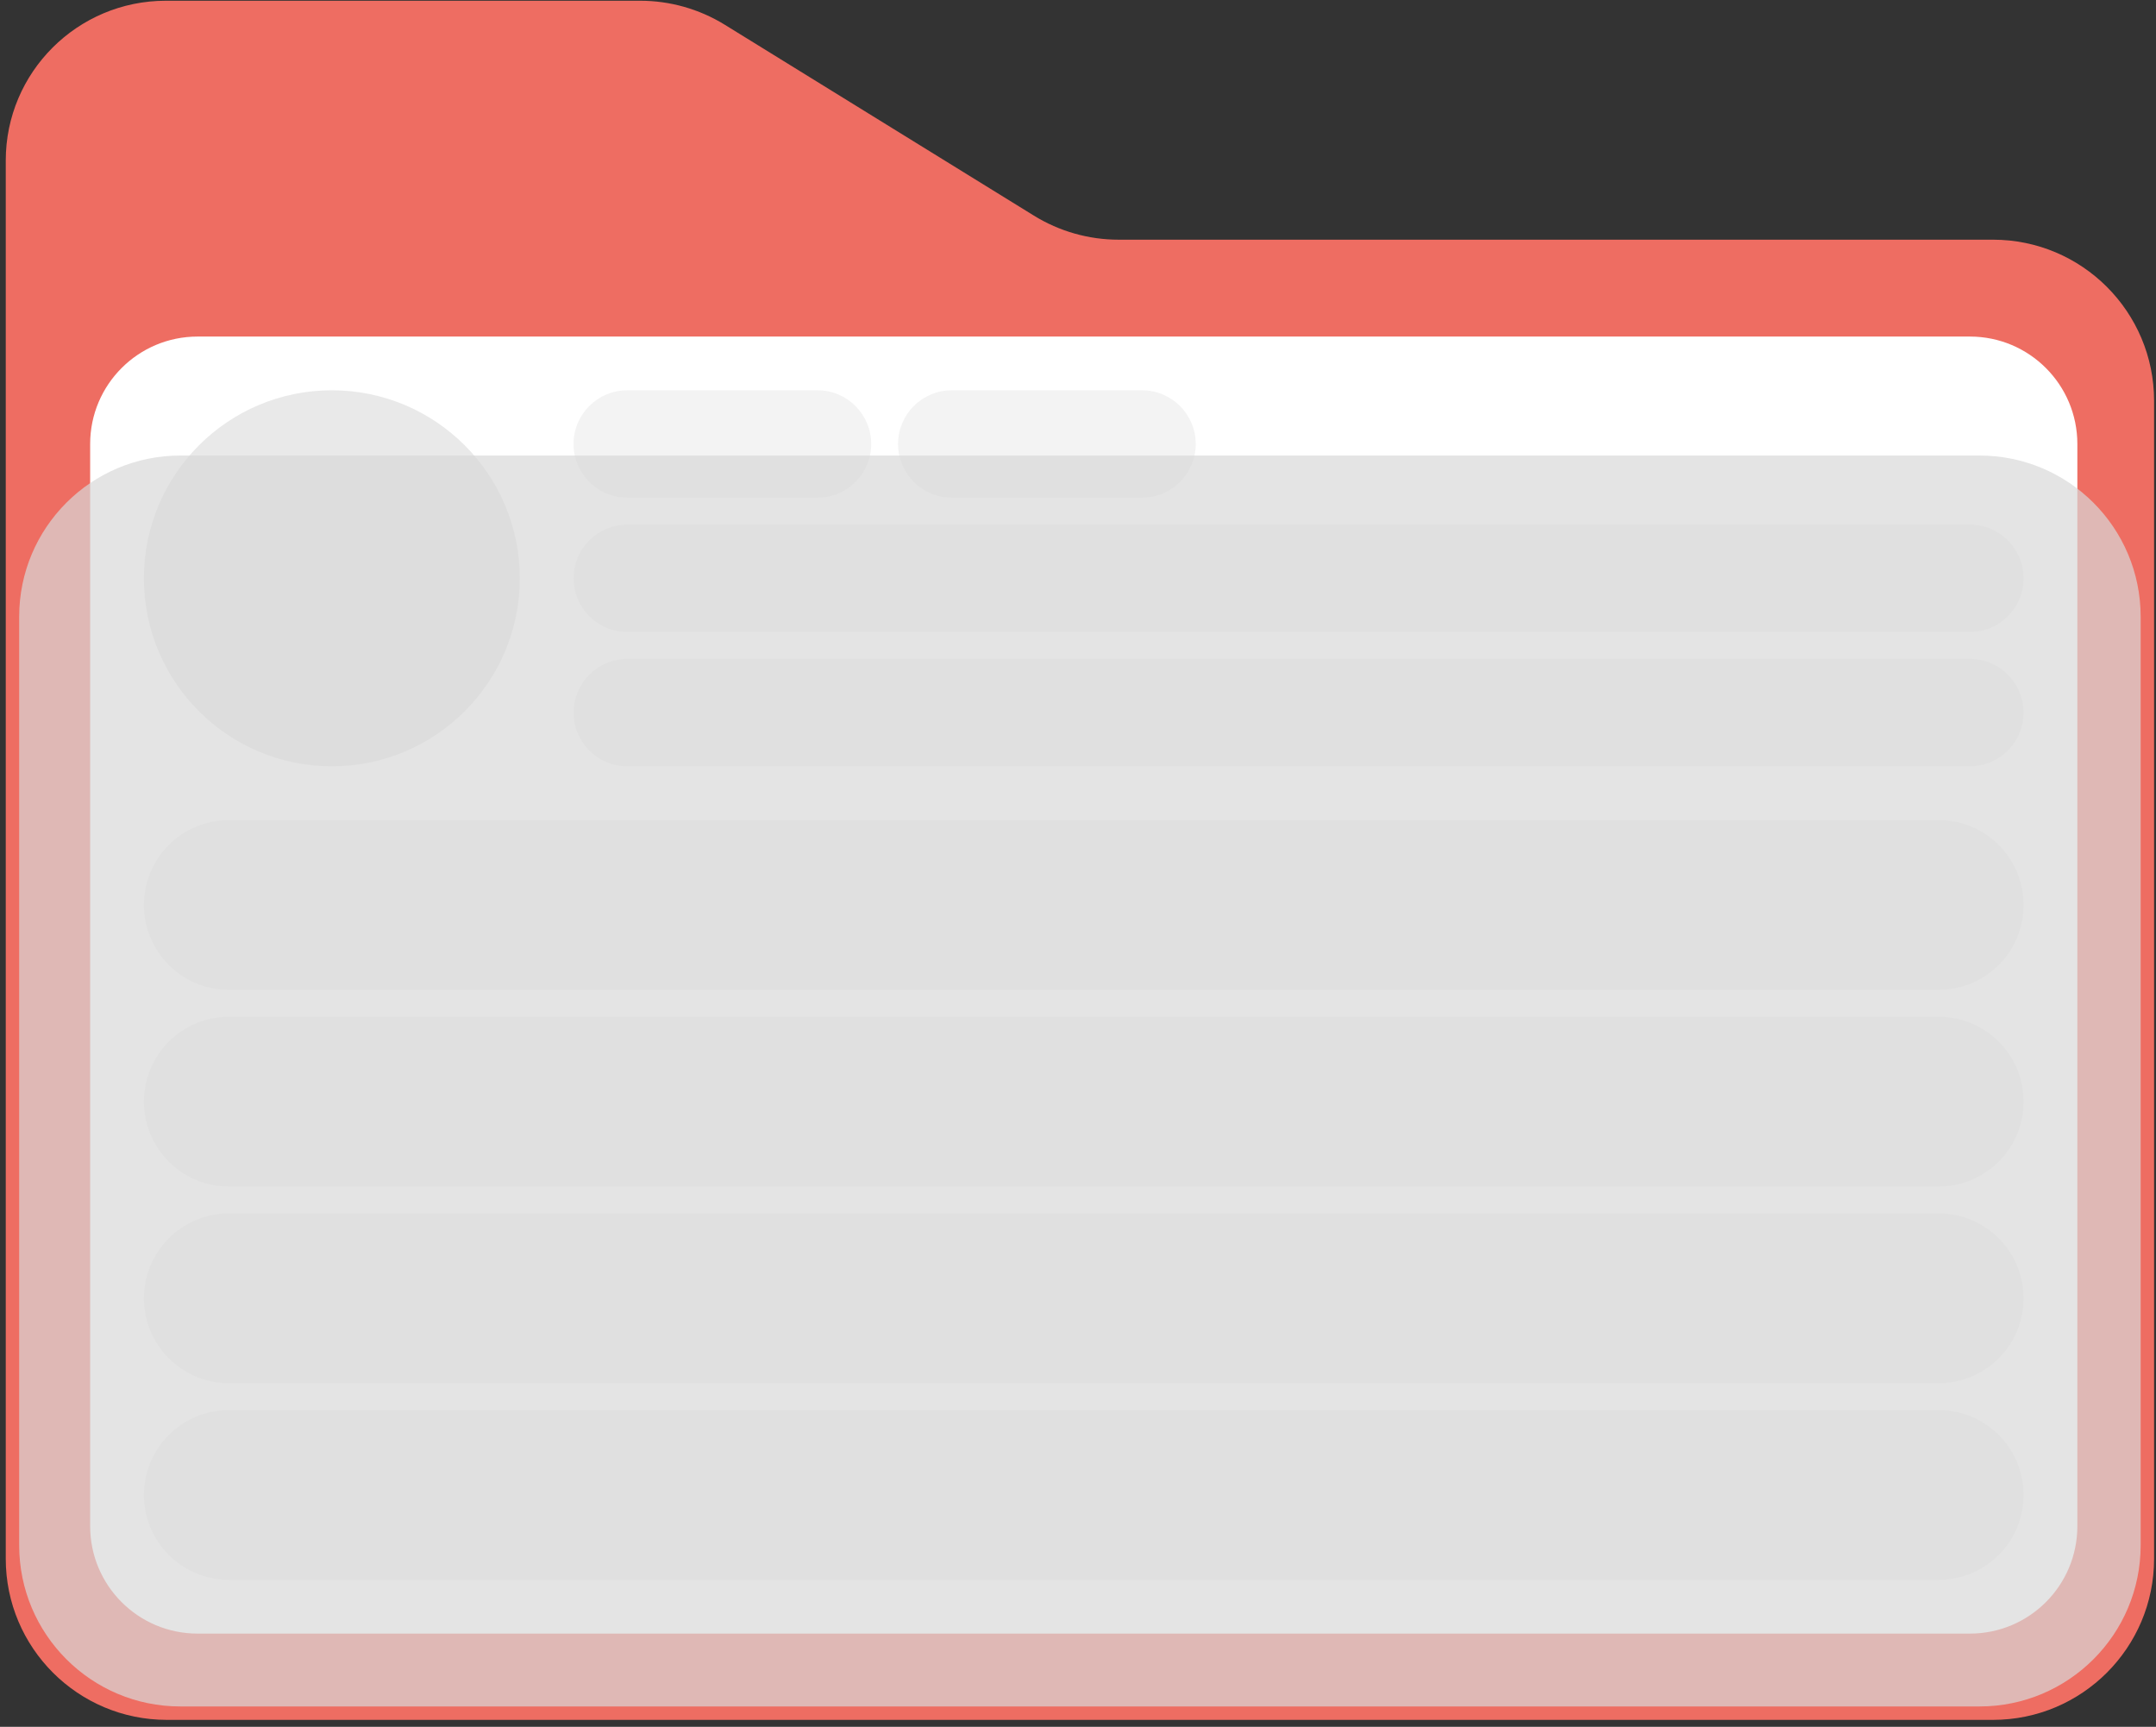
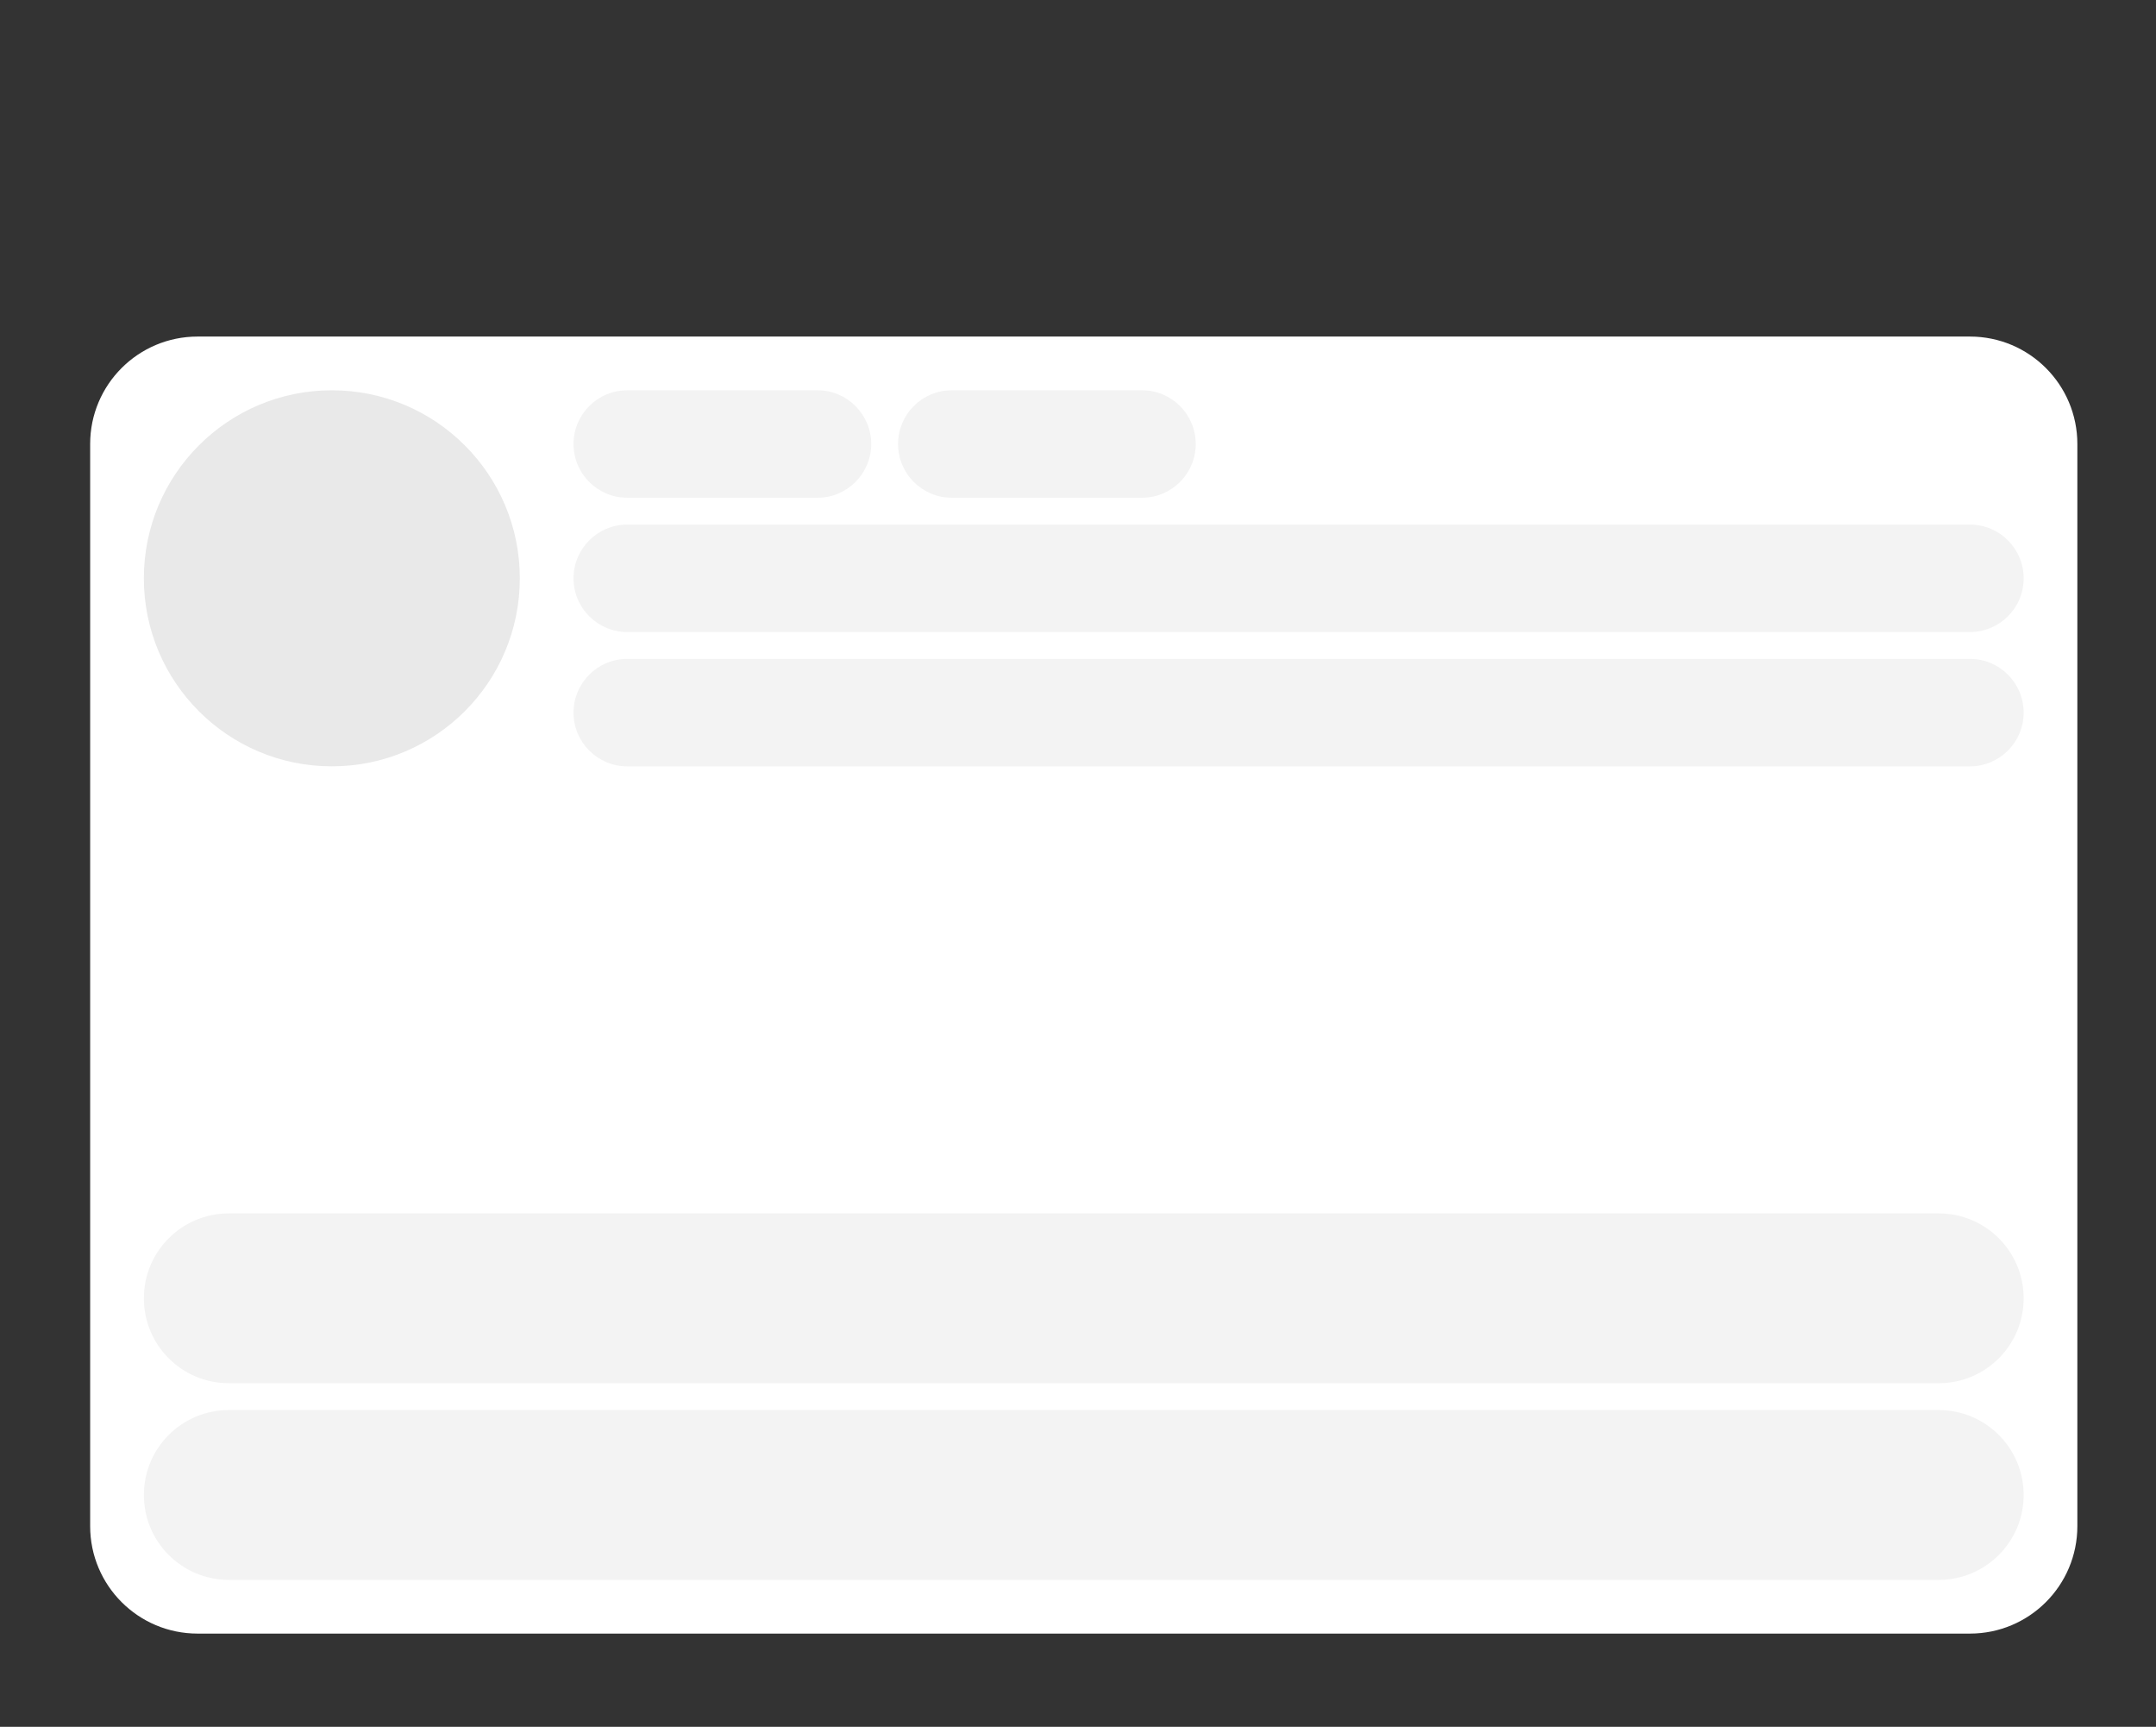
<svg xmlns="http://www.w3.org/2000/svg" width="281" height="225" viewBox="0 0 281 225" fill="none">
  <rect x="0" y="0" width="281" height="225" fill="#333333" stroke="none" />
-   <path d="M259.75 31.231C271.348 31.231 280.75 40.633 280.75 52.231V203.096C280.75 214.694 271.348 224.096 259.75 224.096H21.75C10.152 224.096 0.75 214.694 0.75 203.096V31.231V20.923C0.75 9.42 10.094 0.096 21.62 0.096H83.434C87.331 0.096 91.15 1.18 94.466 3.226L134.76 28.1C138.075 30.147 141.895 31.231 145.791 31.231H259.75Z" fill="#EE6D62" />
  <path d="M11.75 57.853C11.75 50.121 18.018 43.853 25.75 43.853H256.75C264.482 43.853 270.75 50.121 270.75 57.853V198.854C270.75 206.585 264.482 212.854 256.75 212.854H25.75C18.018 212.854 11.75 206.586 11.75 198.854V57.853Z" fill="white" />
  <path d="M18.75 75.353C18.75 61.822 29.719 50.853 43.25 50.853V50.853C56.781 50.853 67.75 61.822 67.75 75.353V75.353C67.75 88.885 56.781 99.853 43.25 99.853V99.853C29.719 99.853 18.75 88.885 18.75 75.353V75.353Z" fill="#E9E9E9" />
  <path d="M74.75 57.853C74.75 53.987 77.884 50.853 81.75 50.853H106.547C110.413 50.853 113.547 53.987 113.547 57.853V57.853C113.547 61.719 110.413 64.853 106.547 64.853H81.75C77.884 64.853 74.75 61.719 74.75 57.853V57.853Z" fill="#F3F3F3" />
  <path d="M117.047 57.853C117.047 53.987 120.181 50.853 124.047 50.853H148.844C152.71 50.853 155.844 53.987 155.844 57.853V57.853C155.844 61.719 152.71 64.853 148.844 64.853H124.047C120.181 64.853 117.047 61.719 117.047 57.853V57.853Z" fill="#F3F3F3" />
  <path d="M74.75 75.353C74.75 71.487 77.884 68.353 81.75 68.353H256.75C260.616 68.353 263.75 71.487 263.75 75.353V75.353C263.75 79.219 260.616 82.353 256.75 82.353H81.75C77.884 82.353 74.75 79.219 74.75 75.353V75.353Z" fill="#F3F3F3" />
  <path d="M74.75 92.853C74.75 88.987 77.884 85.853 81.75 85.853H256.75C260.616 85.853 263.75 88.987 263.75 92.853V92.853C263.75 96.719 260.616 99.853 256.75 99.853H81.75C77.884 99.853 74.75 96.719 74.75 92.853V92.853Z" fill="#F3F3F3" />
-   <path d="M18.75 117.916C18.75 111.806 23.703 106.854 29.812 106.854H252.687C258.797 106.854 263.75 111.806 263.75 117.916V117.916C263.75 124.026 258.797 128.979 252.688 128.979H29.812C23.703 128.979 18.75 124.026 18.75 117.916V117.916Z" fill="#F3F3F3" />
-   <path d="M18.75 143.541C18.75 137.431 23.703 132.479 29.812 132.479H252.687C258.797 132.479 263.75 137.431 263.75 143.541V143.541C263.75 149.651 258.797 154.604 252.688 154.604H29.812C23.703 154.604 18.75 149.651 18.75 143.541V143.541Z" fill="#F3F3F3" />
  <path d="M18.75 169.166C18.75 163.056 23.703 158.104 29.812 158.104H252.687C258.797 158.104 263.75 163.056 263.75 169.166V169.166C263.75 175.276 258.797 180.229 252.688 180.229H29.812C23.703 180.229 18.75 175.276 18.75 169.166V169.166Z" fill="#F3F3F3" />
  <path d="M18.75 194.791C18.75 188.681 23.703 183.729 29.812 183.729H252.687C258.797 183.729 263.75 188.681 263.75 194.791V194.791C263.75 200.901 258.797 205.854 252.688 205.854H29.812C23.703 205.854 18.75 200.901 18.75 194.791V194.791Z" fill="#F3F3F3" />
-   <path d="M2.5 80.356C2.5 68.757 11.902 59.355 23.5 59.355H258C269.598 59.355 279 68.757 279 80.356V201.347C279 212.945 269.598 222.347 258 222.347H23.5C11.902 222.347 2.5 212.945 2.5 201.347V80.356Z" fill="#D9D9D9" fill-opacity="0.7" />
</svg>